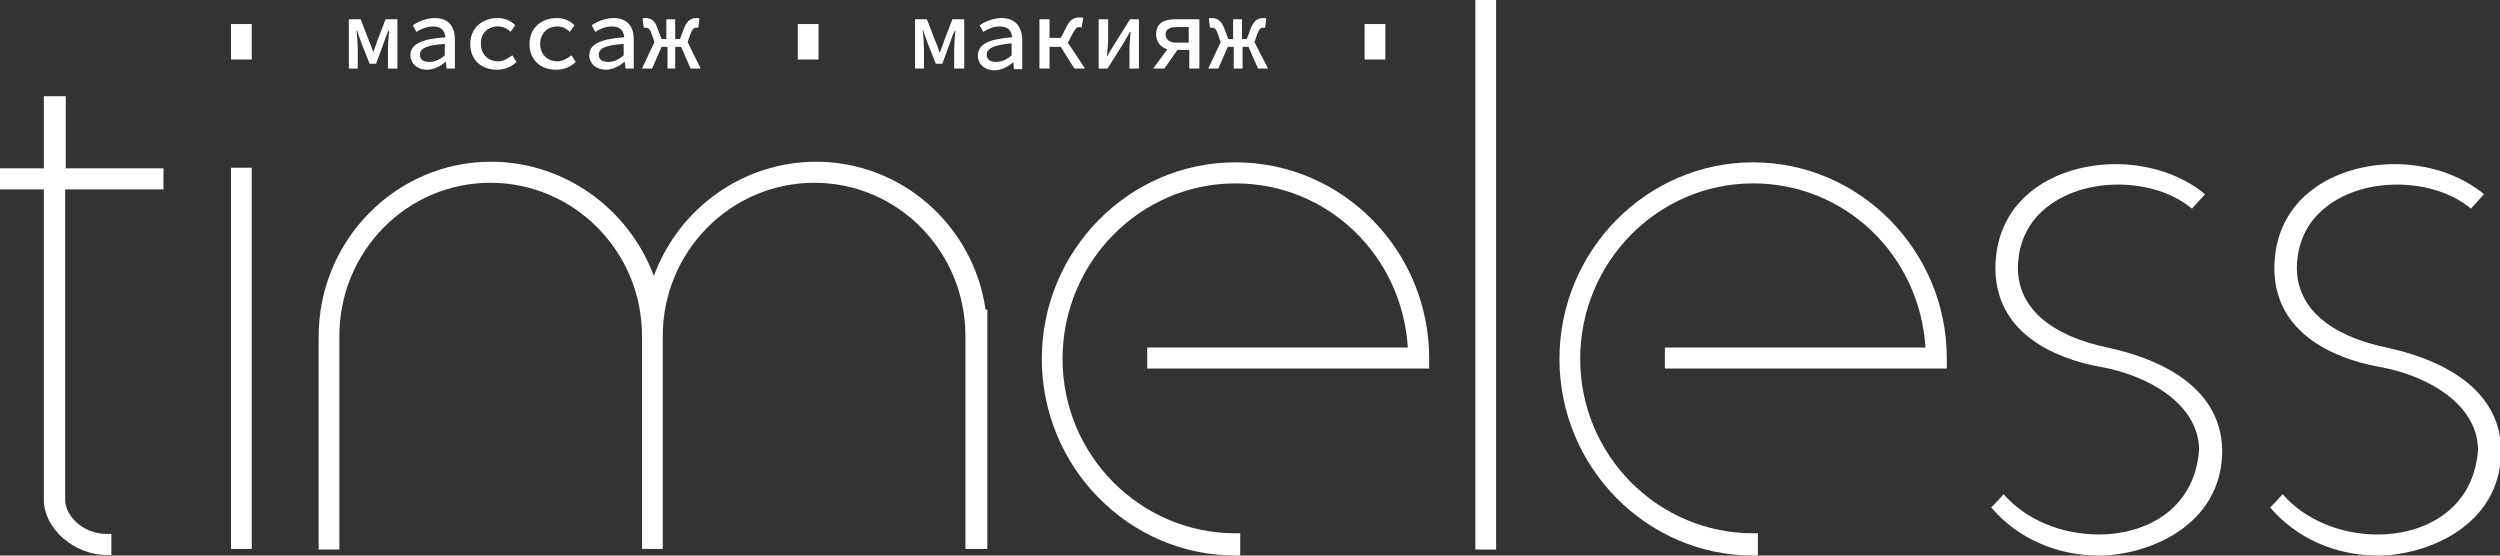
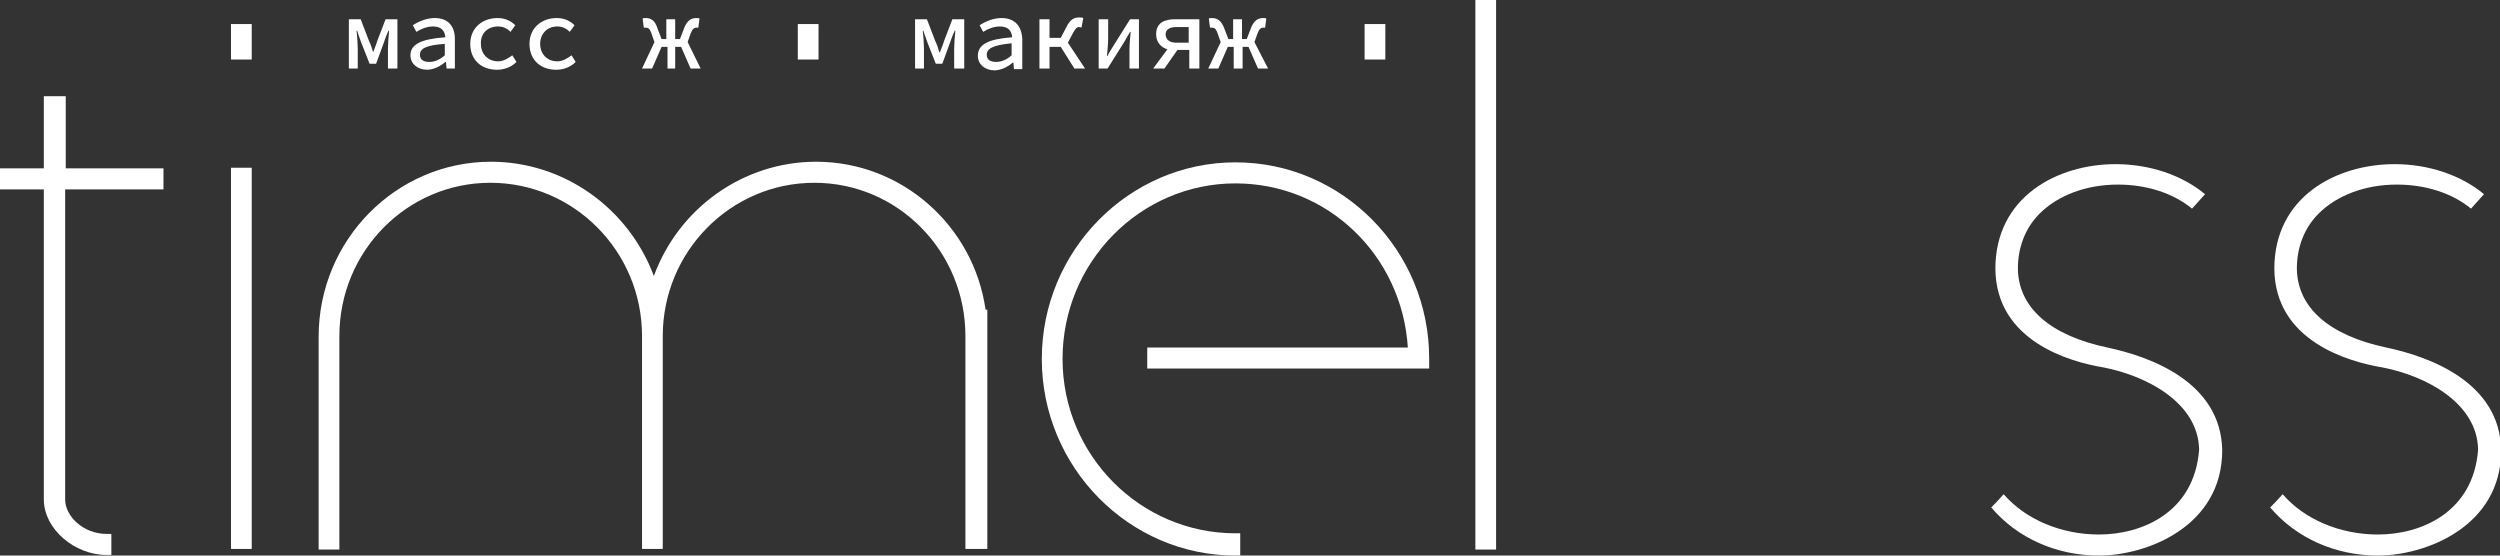
<svg xmlns="http://www.w3.org/2000/svg" width="144" height="32" viewBox="0 0 144 32" fill="none">
  <rect x="0" y="0" width="144" height="32" fill="#333333" stroke="none" />
  <g clip-path="url(#clip0_83_1858)">
    <path d="M47.147 1.385H45.953V3.429H47.147V1.385Z" fill="white" />
    <path d="M79.795 1.385H78.601V3.429H79.795V1.385Z" fill="white" />
    <path d="M14.499 1.385H13.305V3.429H14.499V1.385Z" fill="white" />
    <path d="M3.787 5.541H2.525V9.697H0V10.909H2.525V28.779C2.525 30.441 4.264 31.965 6.141 31.965H6.414V30.753H6.141C4.776 30.753 3.753 29.714 3.753 28.779V10.909H9.416V9.697H3.787V5.541Z" fill="white" />
    <path d="M14.499 9.662H13.305V31.619H14.499V9.662Z" fill="white" />
    <path d="M47.011 9.316C42.815 9.316 39.096 11.983 37.663 15.896C36.196 11.983 32.478 9.316 28.282 9.316C22.823 9.316 18.354 13.818 18.354 19.394V31.654H19.548V19.359C19.548 14.476 23.437 10.528 28.247 10.528C33.058 10.528 36.981 14.476 36.981 19.359V31.619H38.175V19.359C38.175 14.476 42.098 10.528 46.908 10.528C51.719 10.528 55.608 14.476 55.608 19.359V31.619H56.87V17.835H56.768C56.085 13.021 51.957 9.316 47.011 9.316Z" fill="white" />
    <path d="M71.164 9.351C65.023 9.351 60.008 14.441 60.008 20.675C60.008 26.909 65.023 32 71.164 32H71.437V30.718H71.164C65.672 30.718 61.203 26.216 61.203 20.675C61.203 15.1 65.672 10.563 71.164 10.563C76.452 10.563 80.751 14.684 81.092 20.017H66.081V21.229H82.32V20.641C82.32 14.441 77.339 9.351 71.164 9.351Z" fill="white" />
    <path d="M86.175 0H84.981V31.654H86.175V0Z" fill="white" />
-     <path d="M100.981 9.351C94.84 9.351 89.825 14.441 89.825 20.675C89.825 26.909 94.84 32 100.981 32H101.254V30.718H100.981C95.488 30.718 91.019 26.216 91.019 20.675C91.019 15.1 95.488 10.563 100.981 10.563C106.269 10.563 110.567 14.684 110.908 20.017H95.898V21.229H112.136V20.641C112.136 14.441 107.122 9.351 100.981 9.351Z" fill="white" />
    <path d="M22.38 3.948H22.891V1.108H22.209L21.731 2.355C21.663 2.598 21.561 2.805 21.493 3.013C21.424 2.771 21.356 2.563 21.254 2.355L20.776 1.108H20.094V3.948H20.606V2.805C20.606 2.528 20.572 2.043 20.537 1.766H20.572C20.64 2.009 20.742 2.251 20.81 2.459L21.288 3.671H21.663L22.107 2.459C22.175 2.251 22.277 1.974 22.38 1.766H22.414C22.38 2.078 22.346 2.563 22.346 2.805V3.948H22.38Z" fill="white" />
    <path d="M23.642 3.186C23.642 3.671 24.051 4.017 24.597 4.017C24.972 4.017 25.382 3.81 25.655 3.567H25.689L25.723 3.948H26.201V2.251C26.201 1.489 25.791 1.039 25.041 1.039C24.563 1.039 24.085 1.247 23.778 1.455L23.983 1.836C24.256 1.662 24.597 1.524 24.938 1.524C25.45 1.524 25.62 1.801 25.655 2.147C24.222 2.251 23.642 2.563 23.642 3.186ZM25.62 2.528V3.186C25.348 3.429 25.041 3.567 24.733 3.567C24.427 3.567 24.188 3.463 24.188 3.152C24.188 2.805 24.529 2.598 25.62 2.528Z" fill="white" />
    <path d="M28.691 1.524C28.964 1.524 29.203 1.628 29.407 1.836L29.68 1.455C29.441 1.212 29.1 1.039 28.657 1.039C27.804 1.039 27.087 1.593 27.087 2.528C27.087 3.463 27.736 4.017 28.623 4.017C29.032 4.017 29.441 3.879 29.748 3.567L29.51 3.186C29.271 3.359 28.998 3.533 28.691 3.533C28.111 3.533 27.701 3.117 27.701 2.528C27.667 1.94 28.077 1.524 28.691 1.524Z" fill="white" />
    <path d="M32.102 1.524C32.375 1.524 32.614 1.628 32.819 1.836L33.092 1.455C32.853 1.212 32.512 1.039 32.068 1.039C31.215 1.039 30.499 1.593 30.499 2.528C30.499 3.463 31.147 4.017 32.034 4.017C32.444 4.017 32.853 3.879 33.16 3.567L32.921 3.186C32.682 3.359 32.41 3.533 32.102 3.533C31.523 3.533 31.113 3.117 31.113 2.528C31.113 1.94 31.523 1.524 32.102 1.524Z" fill="white" />
-     <path d="M33.945 3.186C33.945 3.671 34.354 4.017 34.9 4.017C35.275 4.017 35.684 3.81 35.957 3.567H35.992L36.026 3.948H36.503V2.251C36.503 1.489 36.094 1.039 35.343 1.039C34.866 1.039 34.388 1.247 34.081 1.455L34.286 1.836C34.559 1.662 34.9 1.524 35.241 1.524C35.753 1.524 35.923 1.801 35.957 2.147C34.525 2.251 33.945 2.563 33.945 3.186ZM35.923 2.528V3.186C35.65 3.429 35.343 3.567 35.036 3.567C34.729 3.567 34.49 3.463 34.49 3.152C34.49 2.805 34.832 2.598 35.923 2.528Z" fill="white" />
    <path d="M38.891 3.948V2.701H39.233L39.778 3.948H40.358L39.608 2.424L39.778 1.94C39.881 1.662 39.983 1.593 40.12 1.593C40.154 1.593 40.188 1.593 40.222 1.593L40.29 1.074C40.256 1.039 40.188 1.039 40.12 1.039C39.812 1.039 39.574 1.178 39.403 1.628L39.164 2.251H38.891V1.108H38.38V2.251H38.107L37.868 1.628C37.731 1.178 37.493 1.039 37.186 1.039C37.117 1.039 37.049 1.039 37.015 1.074L37.083 1.593C37.117 1.593 37.151 1.593 37.186 1.593C37.322 1.593 37.425 1.628 37.527 1.94L37.697 2.424L36.981 3.948H37.561L38.107 2.701H38.448V3.948H38.891Z" fill="white" />
    <path d="M55.028 3.948H55.54V1.108H54.857L54.38 2.355C54.311 2.598 54.209 2.805 54.141 3.013H54.107C54.038 2.771 53.97 2.563 53.868 2.355L53.39 1.108H52.708V3.948H53.22V2.805C53.22 2.528 53.186 2.043 53.151 1.766H53.186C53.254 2.009 53.356 2.251 53.424 2.459L53.902 3.671H54.277L54.721 2.459C54.789 2.251 54.891 1.974 54.994 1.766H55.028C54.994 2.078 54.96 2.563 54.96 2.805V3.948H55.028Z" fill="white" />
    <path d="M57.689 1.039C57.211 1.039 56.734 1.247 56.427 1.455L56.631 1.836C56.904 1.662 57.245 1.524 57.587 1.524C58.098 1.524 58.269 1.801 58.303 2.147C56.904 2.251 56.324 2.563 56.324 3.221C56.324 3.706 56.734 4.052 57.279 4.052C57.655 4.052 58.064 3.844 58.337 3.602H58.371L58.405 3.983H58.883V2.251C58.849 1.489 58.439 1.039 57.689 1.039ZM58.269 3.186C57.996 3.429 57.689 3.567 57.382 3.567C57.075 3.567 56.836 3.463 56.836 3.152C56.836 2.805 57.177 2.598 58.269 2.494V3.186Z" fill="white" />
    <path d="M59.872 1.108V3.948H60.452V2.701H61.1L61.885 3.948H62.499L61.51 2.459L61.782 1.939C61.953 1.628 62.021 1.559 62.158 1.559C62.192 1.559 62.226 1.559 62.294 1.593L62.397 1.039C62.328 1.004 62.26 1.004 62.192 1.004C61.851 1.004 61.646 1.108 61.407 1.593L61.1 2.182H60.452V1.108H59.872Z" fill="white" />
    <path d="M63.83 1.108H63.284V3.948H63.795L64.751 2.424C64.853 2.251 64.989 2.009 65.092 1.836H65.126C65.092 2.182 65.058 2.563 65.058 2.875V3.948H65.603V1.108H65.092L64.137 2.632C64.034 2.805 63.864 3.048 63.795 3.221H63.761C63.795 2.875 63.83 2.494 63.83 2.182V1.108Z" fill="white" />
    <path d="M67.071 3.948L67.821 2.875H68.503V3.948H69.083V1.108H67.685C67.07 1.108 66.593 1.316 66.593 1.974C66.593 2.459 66.9 2.736 67.241 2.84L66.422 3.948H67.071ZM67.753 1.559H68.469V2.459H67.753C67.378 2.459 67.139 2.286 67.139 1.974C67.139 1.697 67.378 1.559 67.753 1.559Z" fill="white" />
    <path d="M70.175 3.948L70.721 2.701H71.062V3.948H71.574V2.701H71.915L72.461 3.948H73.041L72.256 2.424L72.427 1.94C72.529 1.662 72.631 1.593 72.768 1.593C72.802 1.593 72.836 1.593 72.87 1.593L72.938 1.074C72.904 1.039 72.836 1.039 72.768 1.039C72.461 1.039 72.222 1.178 72.051 1.628L71.812 2.251H71.54V1.108H71.028V2.251H70.755L70.516 1.628C70.346 1.178 70.107 1.039 69.8 1.039C69.731 1.039 69.663 1.039 69.629 1.074L69.697 1.593C69.731 1.593 69.766 1.593 69.8 1.593C69.936 1.593 70.038 1.628 70.141 1.94L70.311 2.424L69.595 3.948H70.175Z" fill="white" />
    <path d="M121.382 20.017C118.107 19.325 116.264 17.732 116.23 15.481C116.23 14.268 116.64 13.16 117.458 12.329C118.516 11.255 120.153 10.632 121.996 10.632C123.633 10.632 125.168 11.117 126.26 12.017L127.011 11.186C125.68 10.078 123.804 9.455 121.859 9.455C118.516 9.455 114.934 11.325 114.934 15.481C114.968 19.671 119.266 20.849 121.143 21.16C123.667 21.645 126.601 23.203 126.669 25.87V25.905C126.397 29.506 123.394 30.788 120.904 30.788C118.721 30.788 116.674 29.922 115.411 28.468C115.173 28.745 114.9 29.022 114.695 29.23C116.196 30.996 118.448 32 120.904 32C123.633 32 128 30.338 128 25.939C127.932 21.991 123.838 20.537 121.382 20.017Z" fill="white" />
    <path d="M137.45 20.017C134.175 19.325 132.333 17.732 132.299 15.481C132.299 14.268 132.708 13.16 133.527 12.329C134.584 11.255 136.222 10.632 138.064 10.632C139.702 10.632 141.237 11.117 142.328 12.017L143.079 11.186C141.749 10.078 139.872 9.455 137.928 9.455C134.584 9.455 131.002 11.325 131.002 15.481C131.036 19.671 135.335 20.849 137.211 21.16C139.736 21.645 142.67 23.203 142.738 25.87V25.905C142.465 29.506 139.463 30.788 136.972 30.788C134.789 30.788 132.742 29.922 131.48 28.468C131.241 28.745 130.968 29.022 130.763 29.23C132.264 30.996 134.516 32 136.972 32C139.702 32 144.068 30.338 144.068 25.939C144 21.991 139.906 20.537 137.45 20.017Z" fill="white" />
  </g>
  <defs>
    <clipPath id="clip0_83_1858">
      <rect width="144" height="32" fill="white" />
    </clipPath>
  </defs>
</svg>